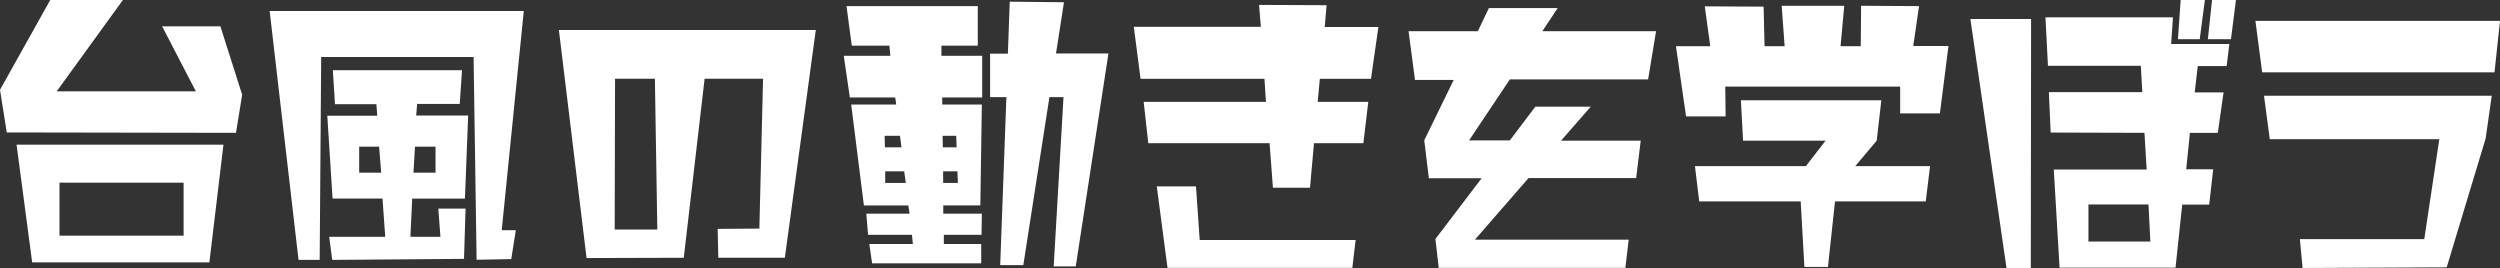
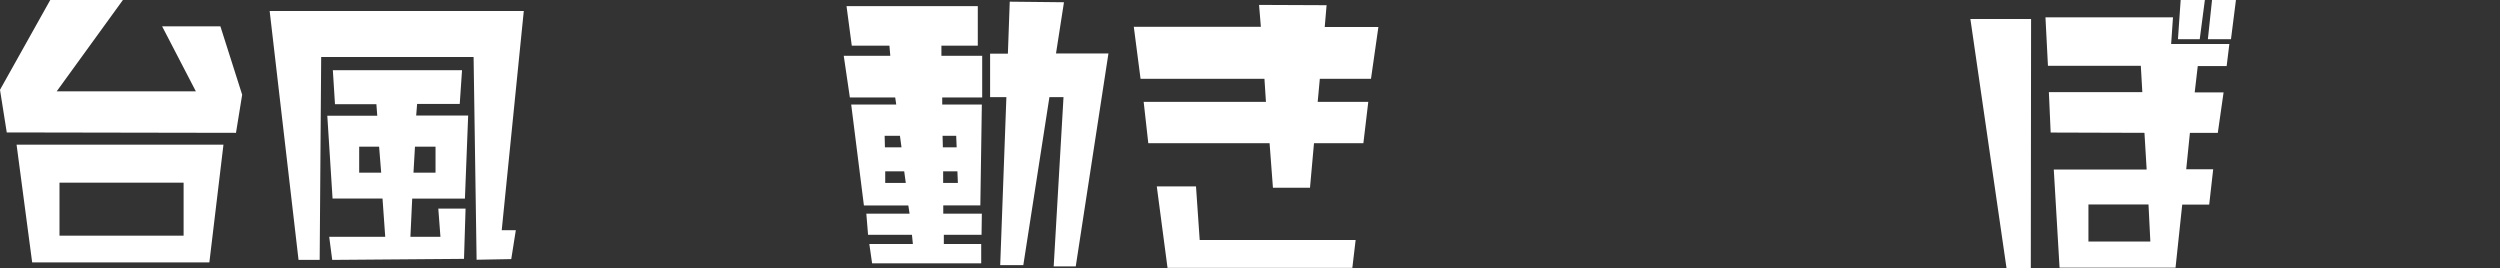
<svg xmlns="http://www.w3.org/2000/svg" viewBox="0 0 432.86 46.44">
  <rect x="0" y="0" width="432.86" height="46.44" fill="#333333" stroke="none" />
  <defs>
    <style>.cls-1{fill:#fff;}</style>
  </defs>
  <g id="レイヤー_2" data-name="レイヤー 2">
    <g id="レイヤー_1-2" data-name="レイヤー 1">
      <path class="cls-1" d="M40.86,23,1.17,22.93,0,15.55,8.7,0H21.28L9.82,15.81H33.91L28.07,4.56H38.16L41.93,16.4ZM36.25,45.43H5.57L2.87,25.05H38.69Zm-4.46-13.8H10.3v9.18H31.79Z" />
      <path class="cls-1" d="M86.87,39.86h2.44l-.79,5-6,.11L82,9.87H55.61L55.35,45H51.69l-5-43.09H90.69ZM80.5,34.39H71.37L71.06,41h5.2l-.37-4.88h4.72l-.27,8.7L57.52,45,57,41H66.7l-.47-6.63H57.58l-.91-14.33h8.65l-.15-2H58l-.37-5.89H80L79.6,18H72.22l-.16,2h9Zm-14.86-9H62.19v4.51H66Zm9.77,0H71.85l-.26,4.51h3.82Z" />
-       <path class="cls-1" d="M135.89,44.63H124.37l-.11-5,7.22-.05.64-25.95H122l-3.61,31-16.83.05L96.77,5.2h44.48Zm-22.5-31h-6.9l-.06,26.11h7.38Z" />
      <path class="cls-1" d="M163.14,16.88V18.1H170l-.26,17.46h-6.42V37H170l-.05,3.66h-6.53v1.59h6.47v3.35H151l-.48-3.35h7.54l-.16-1.59H150.3L150,37h7.49l-.22-1.43h-7.69L147.38,18.1h7.8L155,16.88h-7.85l-1.06-7.22h8.06L154,7.91h-6.52l-.91-6.85H169.3V7.91H163V9.66h7.06v7.22Zm-7.32,6.63h-2.65l.05,2h2.87Zm.74,6.16h-3.29v2h3.56Zm9-6.16H163.2l.05,2h2.39Zm.21,6.16H163.3v2h2.55Zm20.49,16.45h-3.82l1.7-29.3h-2.44l-4.52,29.09h-4l1.07-29.09h-2.82V9.29h3.08l.32-9,9.39.1-1.38,8.87h9.08Z" />
      <path class="cls-1" d="M237.38,13.64h-8.86l-.37,4h8.76l-.85,7.16h-8.55l-.69,7.7H220.4l-.58-7.7h-21l-.8-7.16h21.17l-.26-4H197.48l-1.17-9h22L218,.85,229.69.9l-.32,3.77h9.29Zm-3.23,32.74h-32l-1.86-14.11h6.79l.64,9.28h27Z" />
-       <path class="cls-1" d="M285.36,13.75H261.42l-7.06,10.56h7.06l4.41-5.84,9.6,0-5.15,5.89h13.8l-.79,6.47H264.66l-9.29,10.67H282l-.58,4.88H249.11l-.58-5,8-10.51h-9.13l-.8-6.58,5.1-10.45H245l-1.12-8.44h12l1.91-4H269.7l-2.65,4h19.69Z" />
-       <path class="cls-1" d="M332.27,1.06l-1,6.9h6.1l-1.49,11.68H329L329,15H298.72l.06,5.15h-6.85L290.18,8h5.94l-.95-6.9,10.19.05L305.52,8H309L308.49,1h10.83l-.64,7h3.5L322.24,1Zm-19.59,27.7,3.4-4.4H301.8l-.37-7h24.31l-.8,7-3.71,4.4h12.95l-.75,6.11H317.72L316.5,46.22h-4.08l-.64-11.35H294.21l-.74-6.11Z" />
      <path class="cls-1" d="M351.62,46.44h-4.2L341.16,3.29h10.51Zm33.91-35h-5L380,16h5l-1,7h-4.83l-.64,6.31h4.67l-.69,6.11h-4.67l-1.16,10.93H356.6l-1-17h16.08L371.3,23l-16.24-.05-.31-7h16.18l-.26-4.56H354.59L354.16,3h22.08l-.32,4.62H386ZM372,35.4h-10.4v6.42h10.72Zm8.87-28.61h-3.77L377.57,0h4.19Zm5.41,0h-4L383,0h4.14Z" />
-       <path class="cls-1" d="M431.91,12.52H391.68l-1.17-8.91h42.35ZM430.37,24l-6.74,22.29-24.95.11-.47-5h21.54l2.6-17.3H393l-1-7.53h39.43Z" />
    </g>
  </g>
</svg>